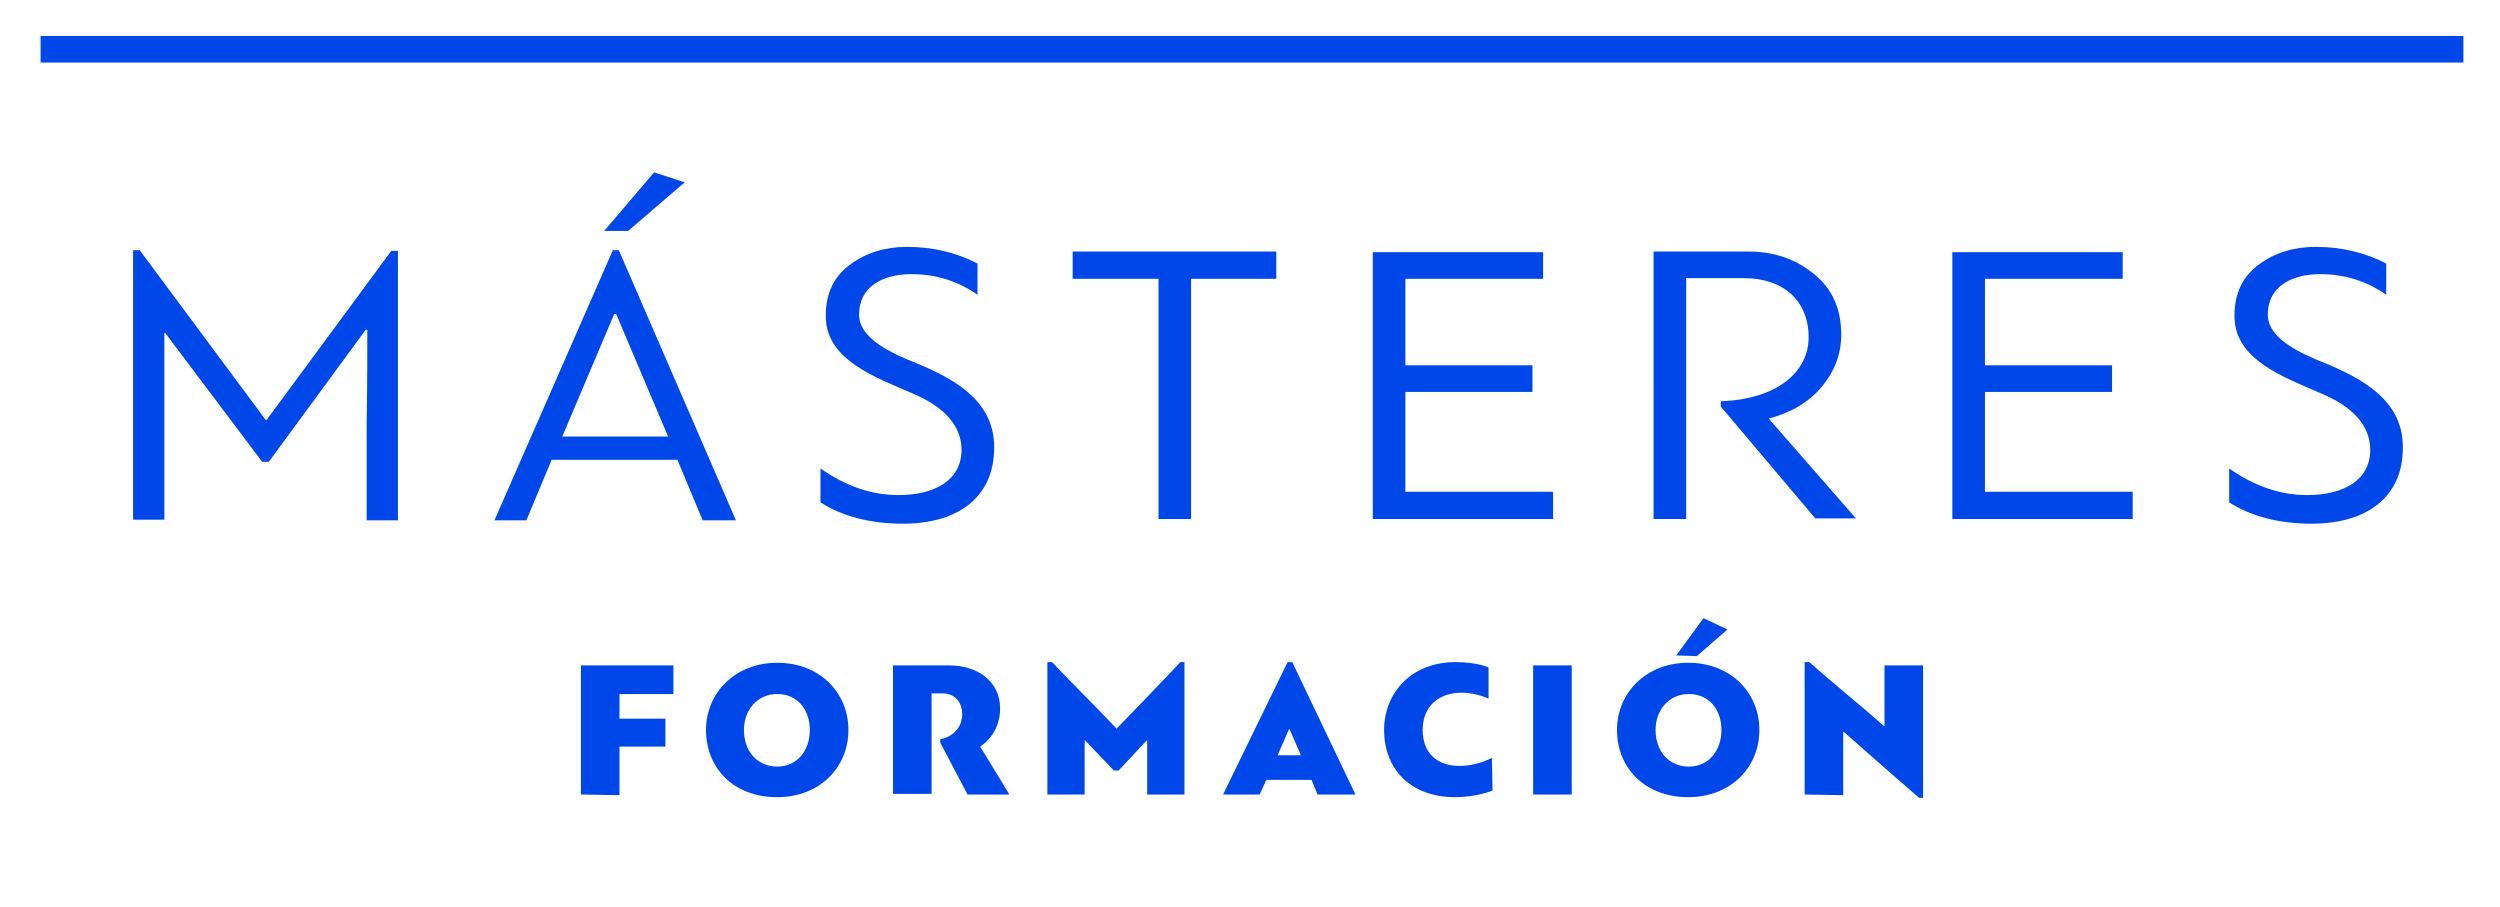
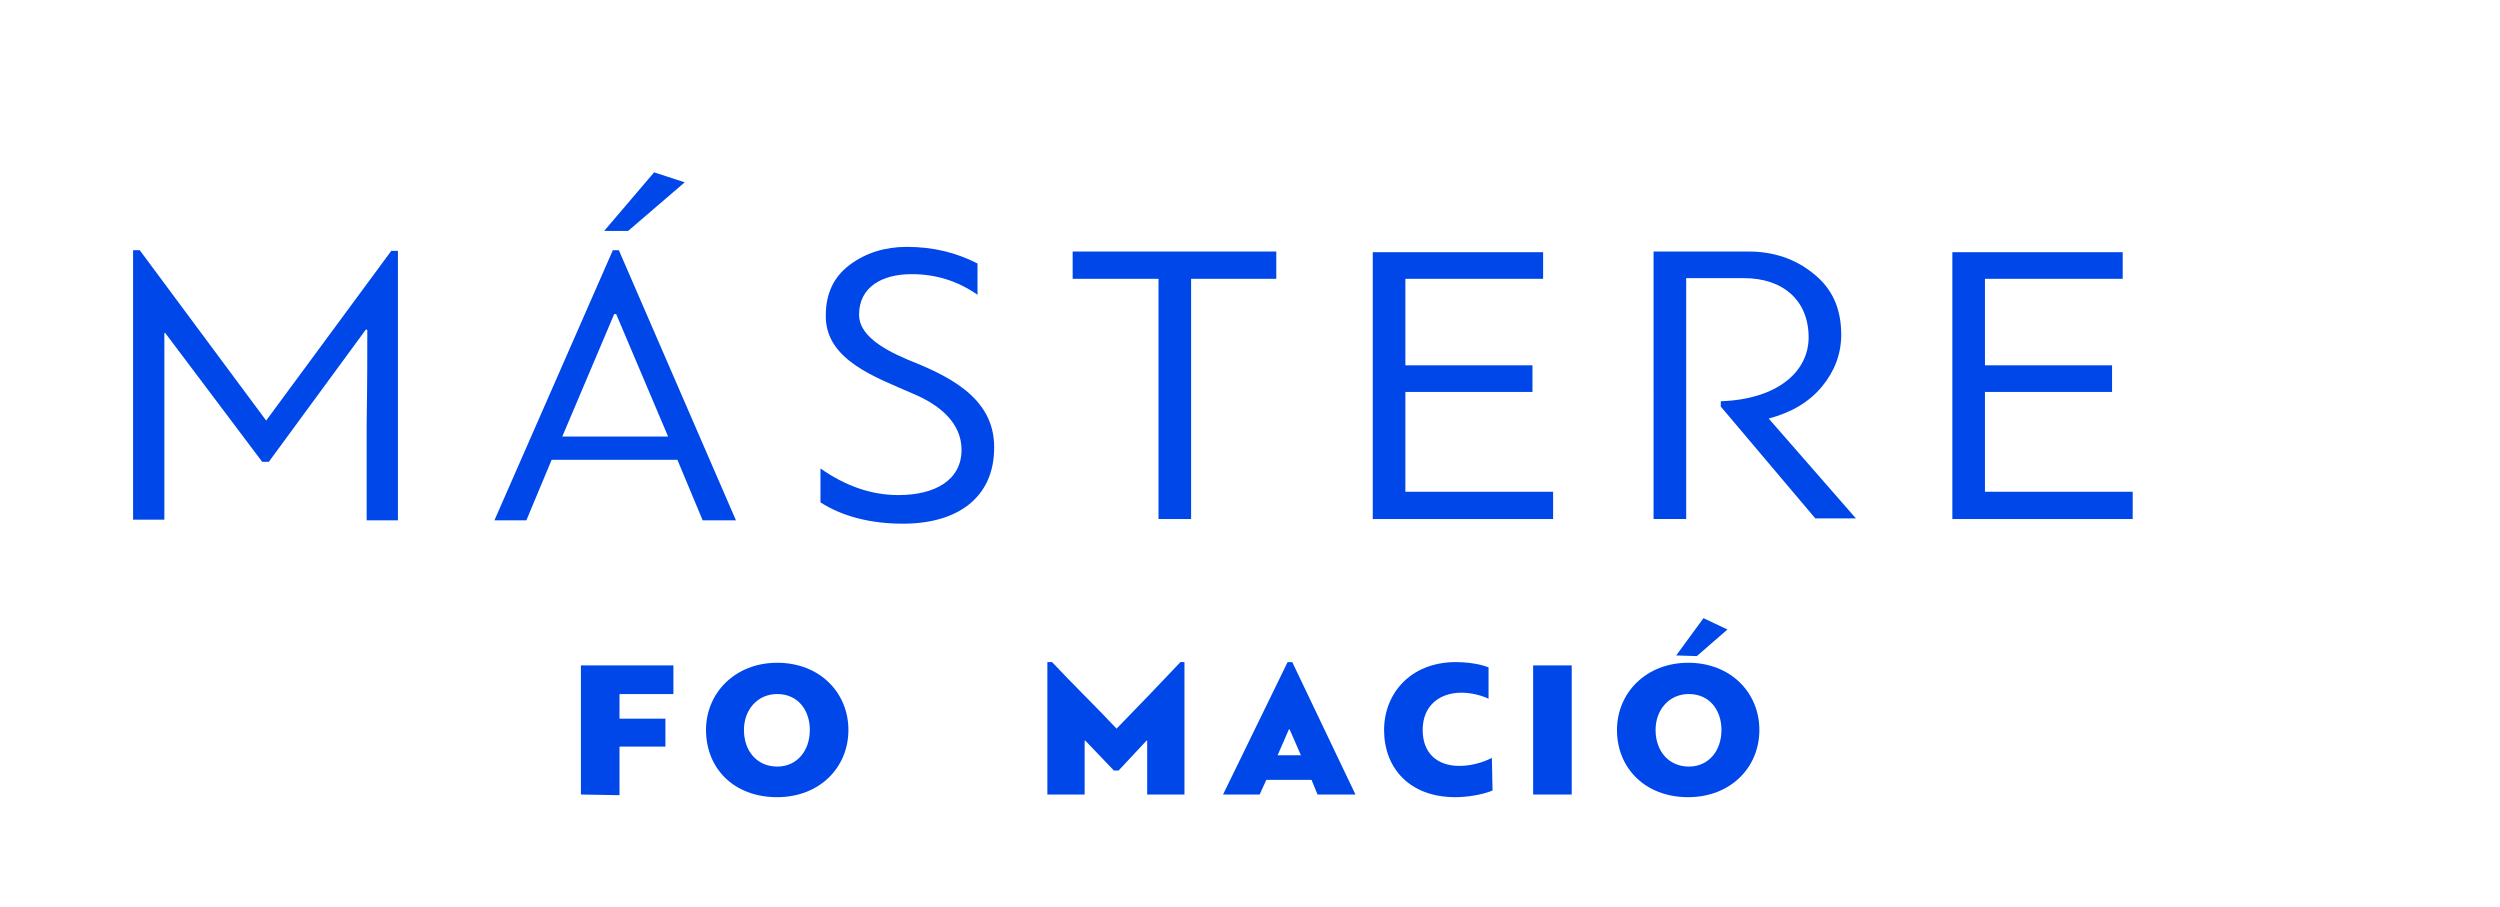
<svg xmlns="http://www.w3.org/2000/svg" version="1.1" id="Capa_1" x="0px" y="0px" viewBox="0 0 375.7 136.3" style="enable-background:new 0 0 375.7 136.3;" xml:space="preserve">
  <style type="text/css">
	.st0{fill:#0047E9;}
</style>
-   <rect x="6.1" y="5.4" class="st0" width="364.1" height="4" />
  <path class="st0" d="M40.4,69.4h-1L24.8,50l-0.1,0.1v28H20V37.6h1l19,25.6l18.8-25.5h1v40.5h-4.7V63.9c0.1-6.3,0.1-11,0.1-14.3  L55,49.5L40.4,69.4z" />
  <path class="st0" d="M105.6,78.2l-3.8-9.1H82.9l-3.8,9.1h-4.8l17.8-40.6H93l17.6,40.6H105.6z M92.3,47.2l-7.8,18.4h15.9l-7.8-18.4  H92.3z" />
  <path class="st0" d="M123.3,70.4c3.7,2.6,7.6,4,11.7,4c5.6,0,9.5-2.3,9.5-6.8c0-4-3.2-6.7-7.2-8.4c-5.7-2.5-13.3-5.1-13.2-11.8  c0-3.3,1.2-5.8,3.6-7.6c2.4-1.8,5.3-2.7,8.6-2.7c4,0,7.5,0.9,10.6,2.5v4.7c-3-2.1-6.3-3.1-9.9-3.1c-4.4,0-7.9,1.9-7.9,6.1  c0,2.9,3.2,5,7.2,6.7c5.7,2.3,13.2,5.5,13.1,13.3c0,7.4-5.4,11.4-13.7,11.4c-4.9,0-9.1-1.1-12.4-3.2L123.3,70.4L123.3,70.4z" />
  <polygon class="st0" points="191.8,41.9 179,41.9 179,78 174.1,78 174.1,41.9 161.2,41.9 161.2,37.8 191.8,37.8 " />
  <polygon class="st0" points="233.4,73.9 233.4,78 206.3,78 206.3,37.9 231.9,37.9 231.9,41.9 211.2,41.9 211.2,54.9 230.3,54.9   230.3,58.9 211.2,58.9 211.2,73.9 " />
  <path class="st0" d="M262.8,37.8c3.7,0,7,1.1,9.7,3.3c2.8,2.2,4.2,5.2,4.2,9.2c0,2.9-1,5.5-2.9,7.8s-4.6,3.9-8,4.8l13.1,15h-6.1  l-14.2-16.8v-0.8c8.6-0.3,13.2-4.5,13.2-9.6c0-5.6-3.9-8.9-9.7-8.9h-8.7V78h-4.9V37.8H262.8z" />
  <path class="st0" d="M94.4,34.7h-3.6l7.5-8.8l4.6,1.5L94.4,34.7z" />
  <g>
    <path class="st0" d="M87.3,119.4V100h13.9v4.3h-8.1v3.7h6.9v4.2h-6.9v7.3L87.3,119.4L87.3,119.4z" />
    <path class="st0" d="M106.1,109.7c0-5.6,4.4-10.1,10.7-10.1c6.4,0,10.7,4.5,10.7,10.1c0,5.7-4.4,10.1-10.7,10.1   C110.2,119.8,106.1,115.4,106.1,109.7z M111.8,109.7c0,3.2,2,5.5,5,5.5s4.9-2.4,4.9-5.5c0-3-1.8-5.4-4.9-5.4   C113.8,104.3,111.8,106.7,111.8,109.7z" />
-     <path class="st0" d="M150.3,106.5c0,1.5-0.5,4-3,5.7l4.4,7.2h-6.3c-1.4-2.6-2.7-5.2-4.1-7.8v-0.5c2.5-0.5,3.3-2.4,3.3-3.7   c0-1.8-1-3.2-3-3.2H140v15.1h-5.8V100h8.5C146.8,100,150.3,102.3,150.3,106.5z" />
    <path class="st0" d="M167.4,115.8l-4.3-4.5H163v8.1h-5.6V99.5h0.7c3.2,3.4,6.5,6.6,9.7,10c3.2-3.3,6.4-6.6,9.6-10h0.6v19.9h-5.6   c0-3,0-5.1,0-8.1h-0.1l-4.2,4.5H167.4z" />
    <path class="st0" d="M197.1,117.2h-6.8l-1,2.2h-5.5l9.7-19.9h0.7l9.5,19.9H198L197.1,117.2z M192,113.5h3.5l-1.7-3.9h-0.1   L192,113.5z" />
-     <path class="st0" d="M224.3,118.8c-1.7,0.7-4,1-5.6,1c-6.9,0-10.7-4.4-10.7-10.1c0-5.4,3.9-10.2,10.8-10.2c1.3,0,3.5,0.2,4.9,0.8   v4.7c-1.3-0.6-2.8-0.9-4.1-0.9c-3.1,0-5.8,1.8-5.8,5.6c0,3.6,2.3,5.4,5.5,5.4c1.6,0,3.3-0.4,4.9-1.2L224.3,118.8z" />
+     <path class="st0" d="M224.3,118.8c-1.7,0.7-4,1-5.6,1c-6.9,0-10.7-4.4-10.7-10.1c0-5.4,3.9-10.2,10.8-10.2c1.3,0,3.5,0.2,4.9,0.8   v4.7c-1.3-0.6-2.8-0.9-4.1-0.9c-3.1,0-5.8,1.8-5.8,5.6c0,3.6,2.3,5.4,5.5,5.4c1.6,0,3.3-0.4,4.9-1.2L224.3,118.8" />
    <path class="st0" d="M230.4,119.4V100h5.8v19.4H230.4z" />
    <path class="st0" d="M243,109.7c0-5.6,4.4-10.1,10.7-10.1c6.4,0,10.7,4.5,10.7,10.1c0,5.7-4.4,10.1-10.7,10.1   C247.2,119.8,243,115.4,243,109.7z M248.8,109.7c0,3.2,2,5.5,5,5.5c3,0,4.9-2.4,4.9-5.5c0-3-1.8-5.4-4.9-5.4   C250.8,104.3,248.8,106.7,248.8,109.7z M251.9,98.5l4.1-5.6l3.6,1.7c-1.5,1.3-3.1,2.7-4.6,4L251.9,98.5L251.9,98.5z" />
-     <path class="st0" d="M271.2,119.4V99.5h0.7c3.7,3.3,7.5,6.3,11.2,9.6h0.1V100h5.8v19.9h-0.6c-3.8-3.3-7.6-6.6-11.3-9.9H277v9.5   L271.2,119.4L271.2,119.4z" />
  </g>
-   <path class="st0" d="M335,70.4c3.7,2.6,7.6,4,11.7,4c5.6,0,9.5-2.3,9.5-6.8c0-4-3.2-6.7-7.2-8.4c-5.7-2.5-13.3-5.1-13.2-11.8  c0-3.3,1.2-5.8,3.6-7.6c2.4-1.8,5.3-2.7,8.6-2.7c4,0,7.5,0.9,10.6,2.5v4.7c-3-2.1-6.3-3.1-9.9-3.1c-4.4,0-7.9,1.9-7.9,6.1  c0,2.9,3.2,5,7.2,6.7c5.7,2.3,13.2,5.5,13.1,13.3c0,7.4-5.4,11.4-13.7,11.4c-4.9,0-9.1-1.1-12.4-3.2L335,70.4L335,70.4z" />
  <polygon class="st0" points="320.5,73.9 320.5,78 293.4,78 293.4,37.9 319,37.9 319,41.9 298.3,41.9 298.3,54.9 317.4,54.9   317.4,58.9 298.3,58.9 298.3,73.9 " />
</svg>